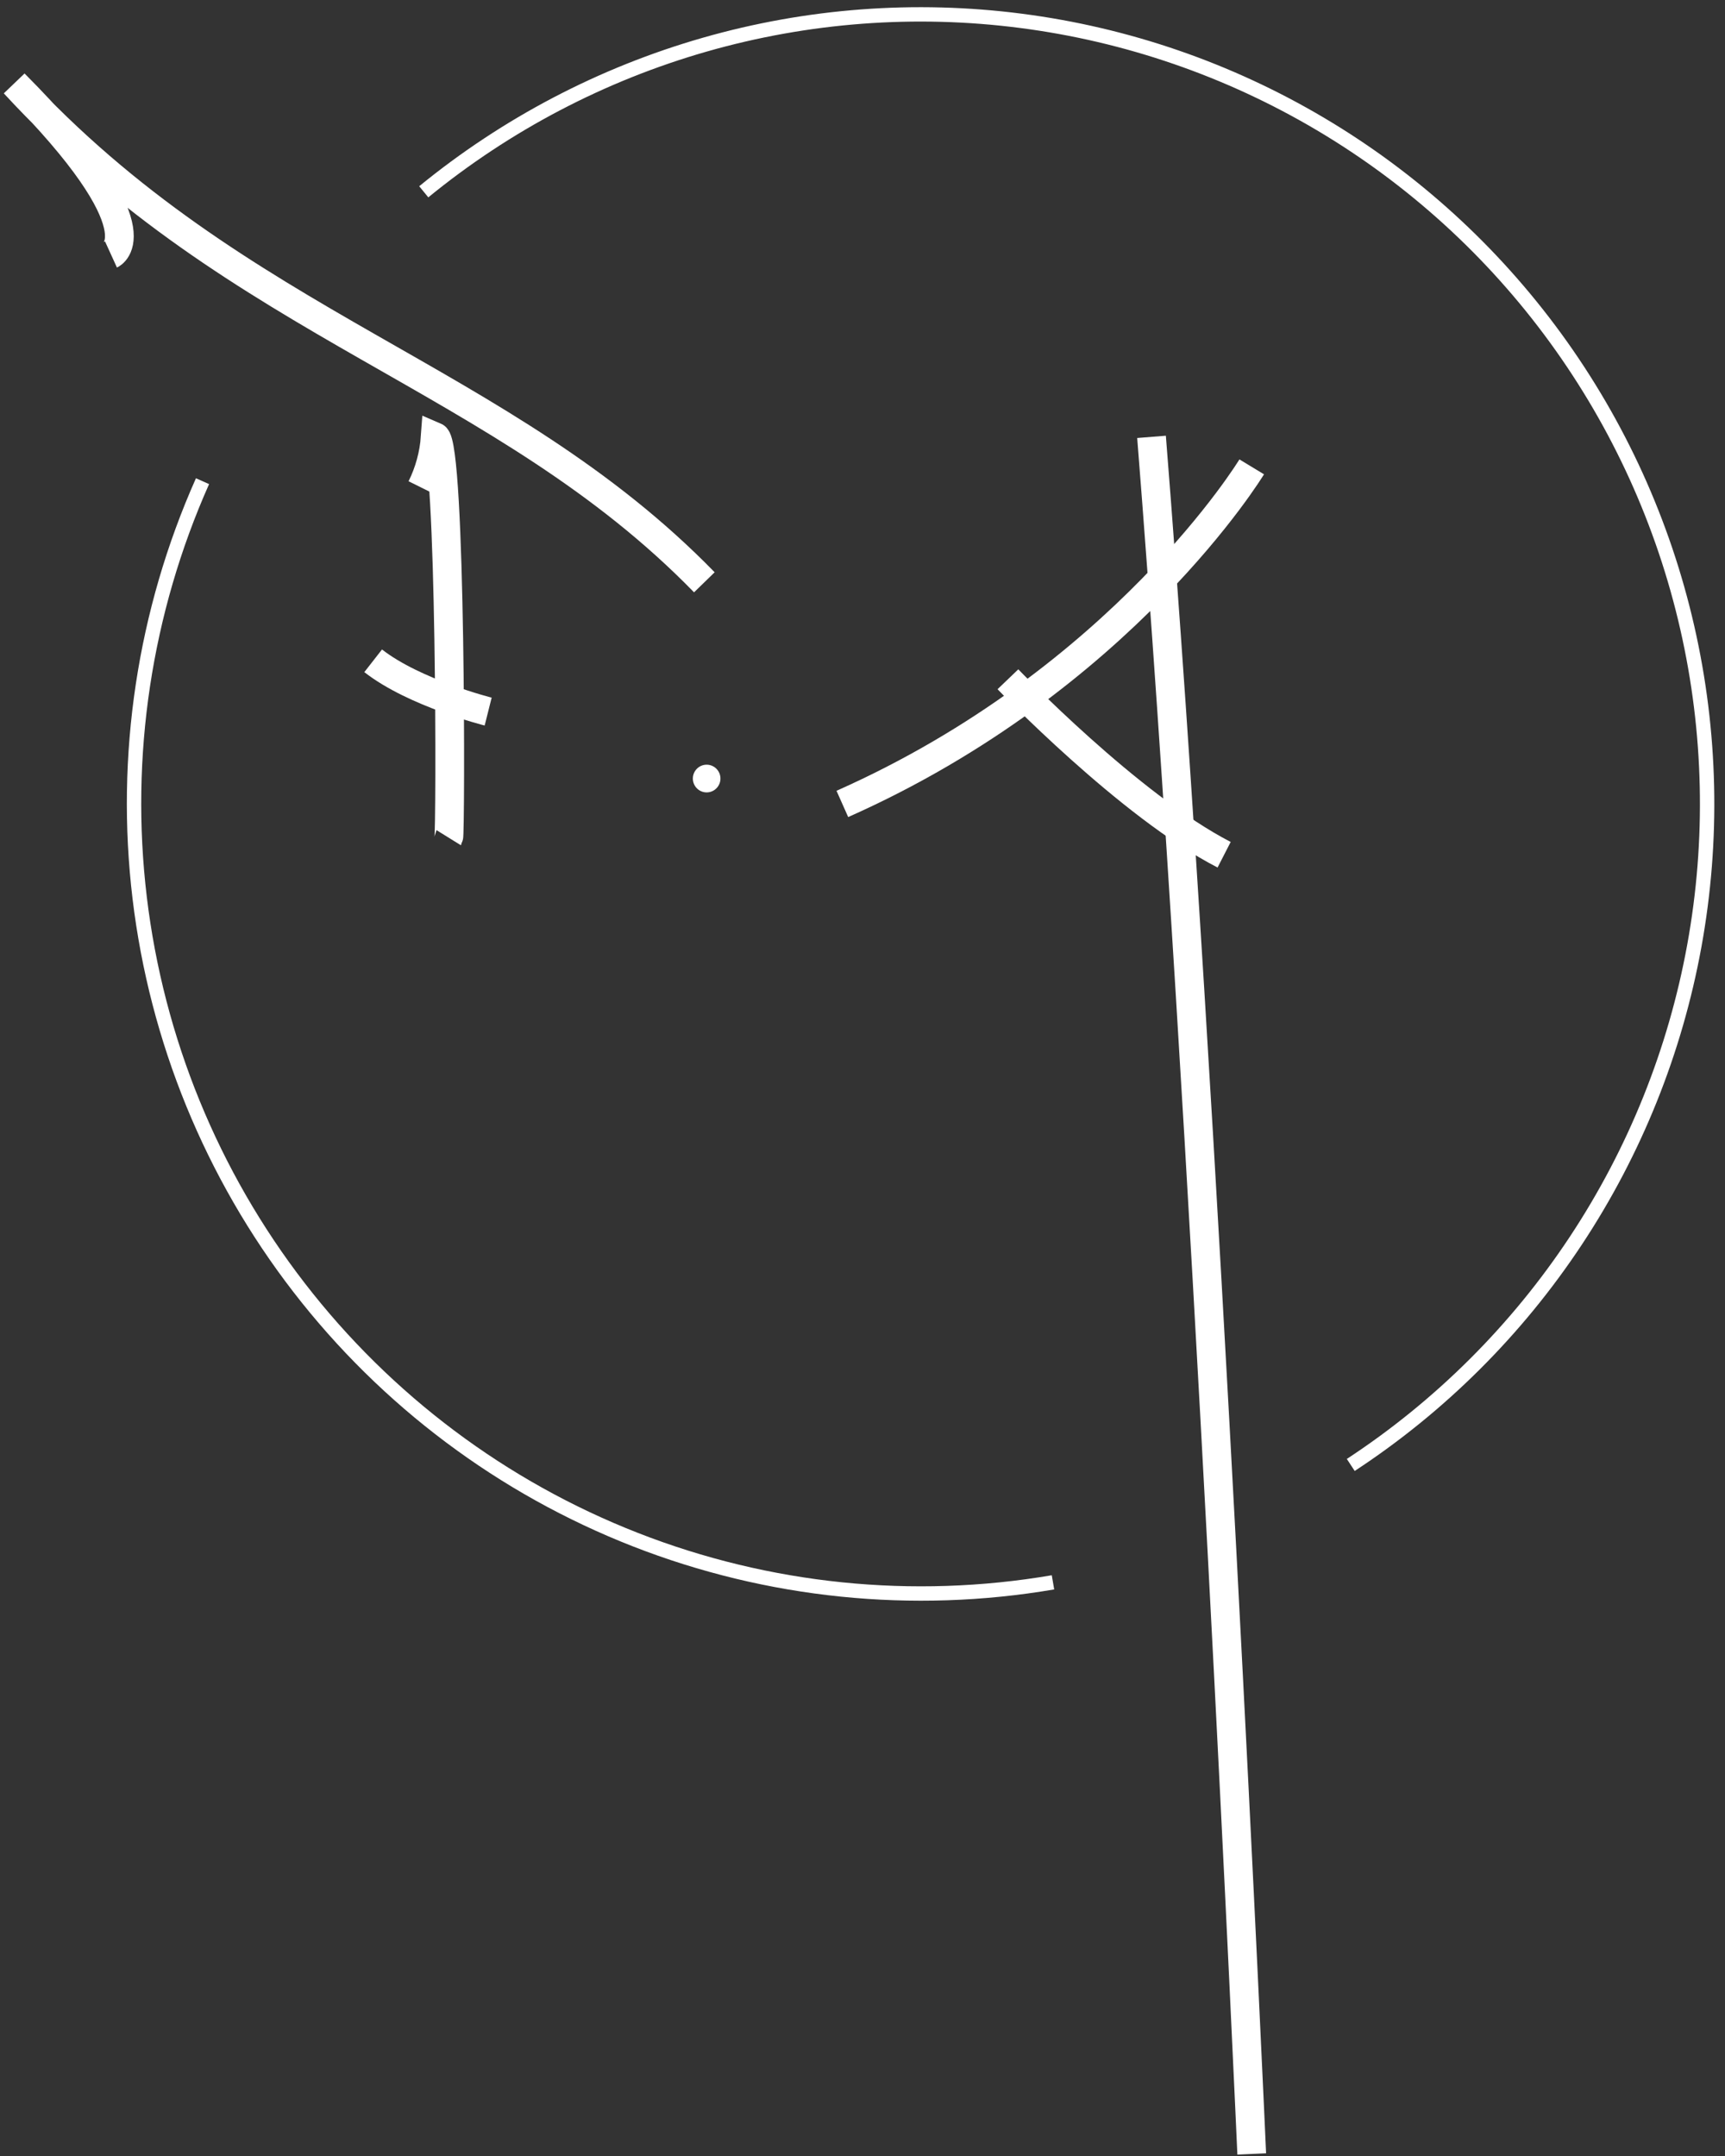
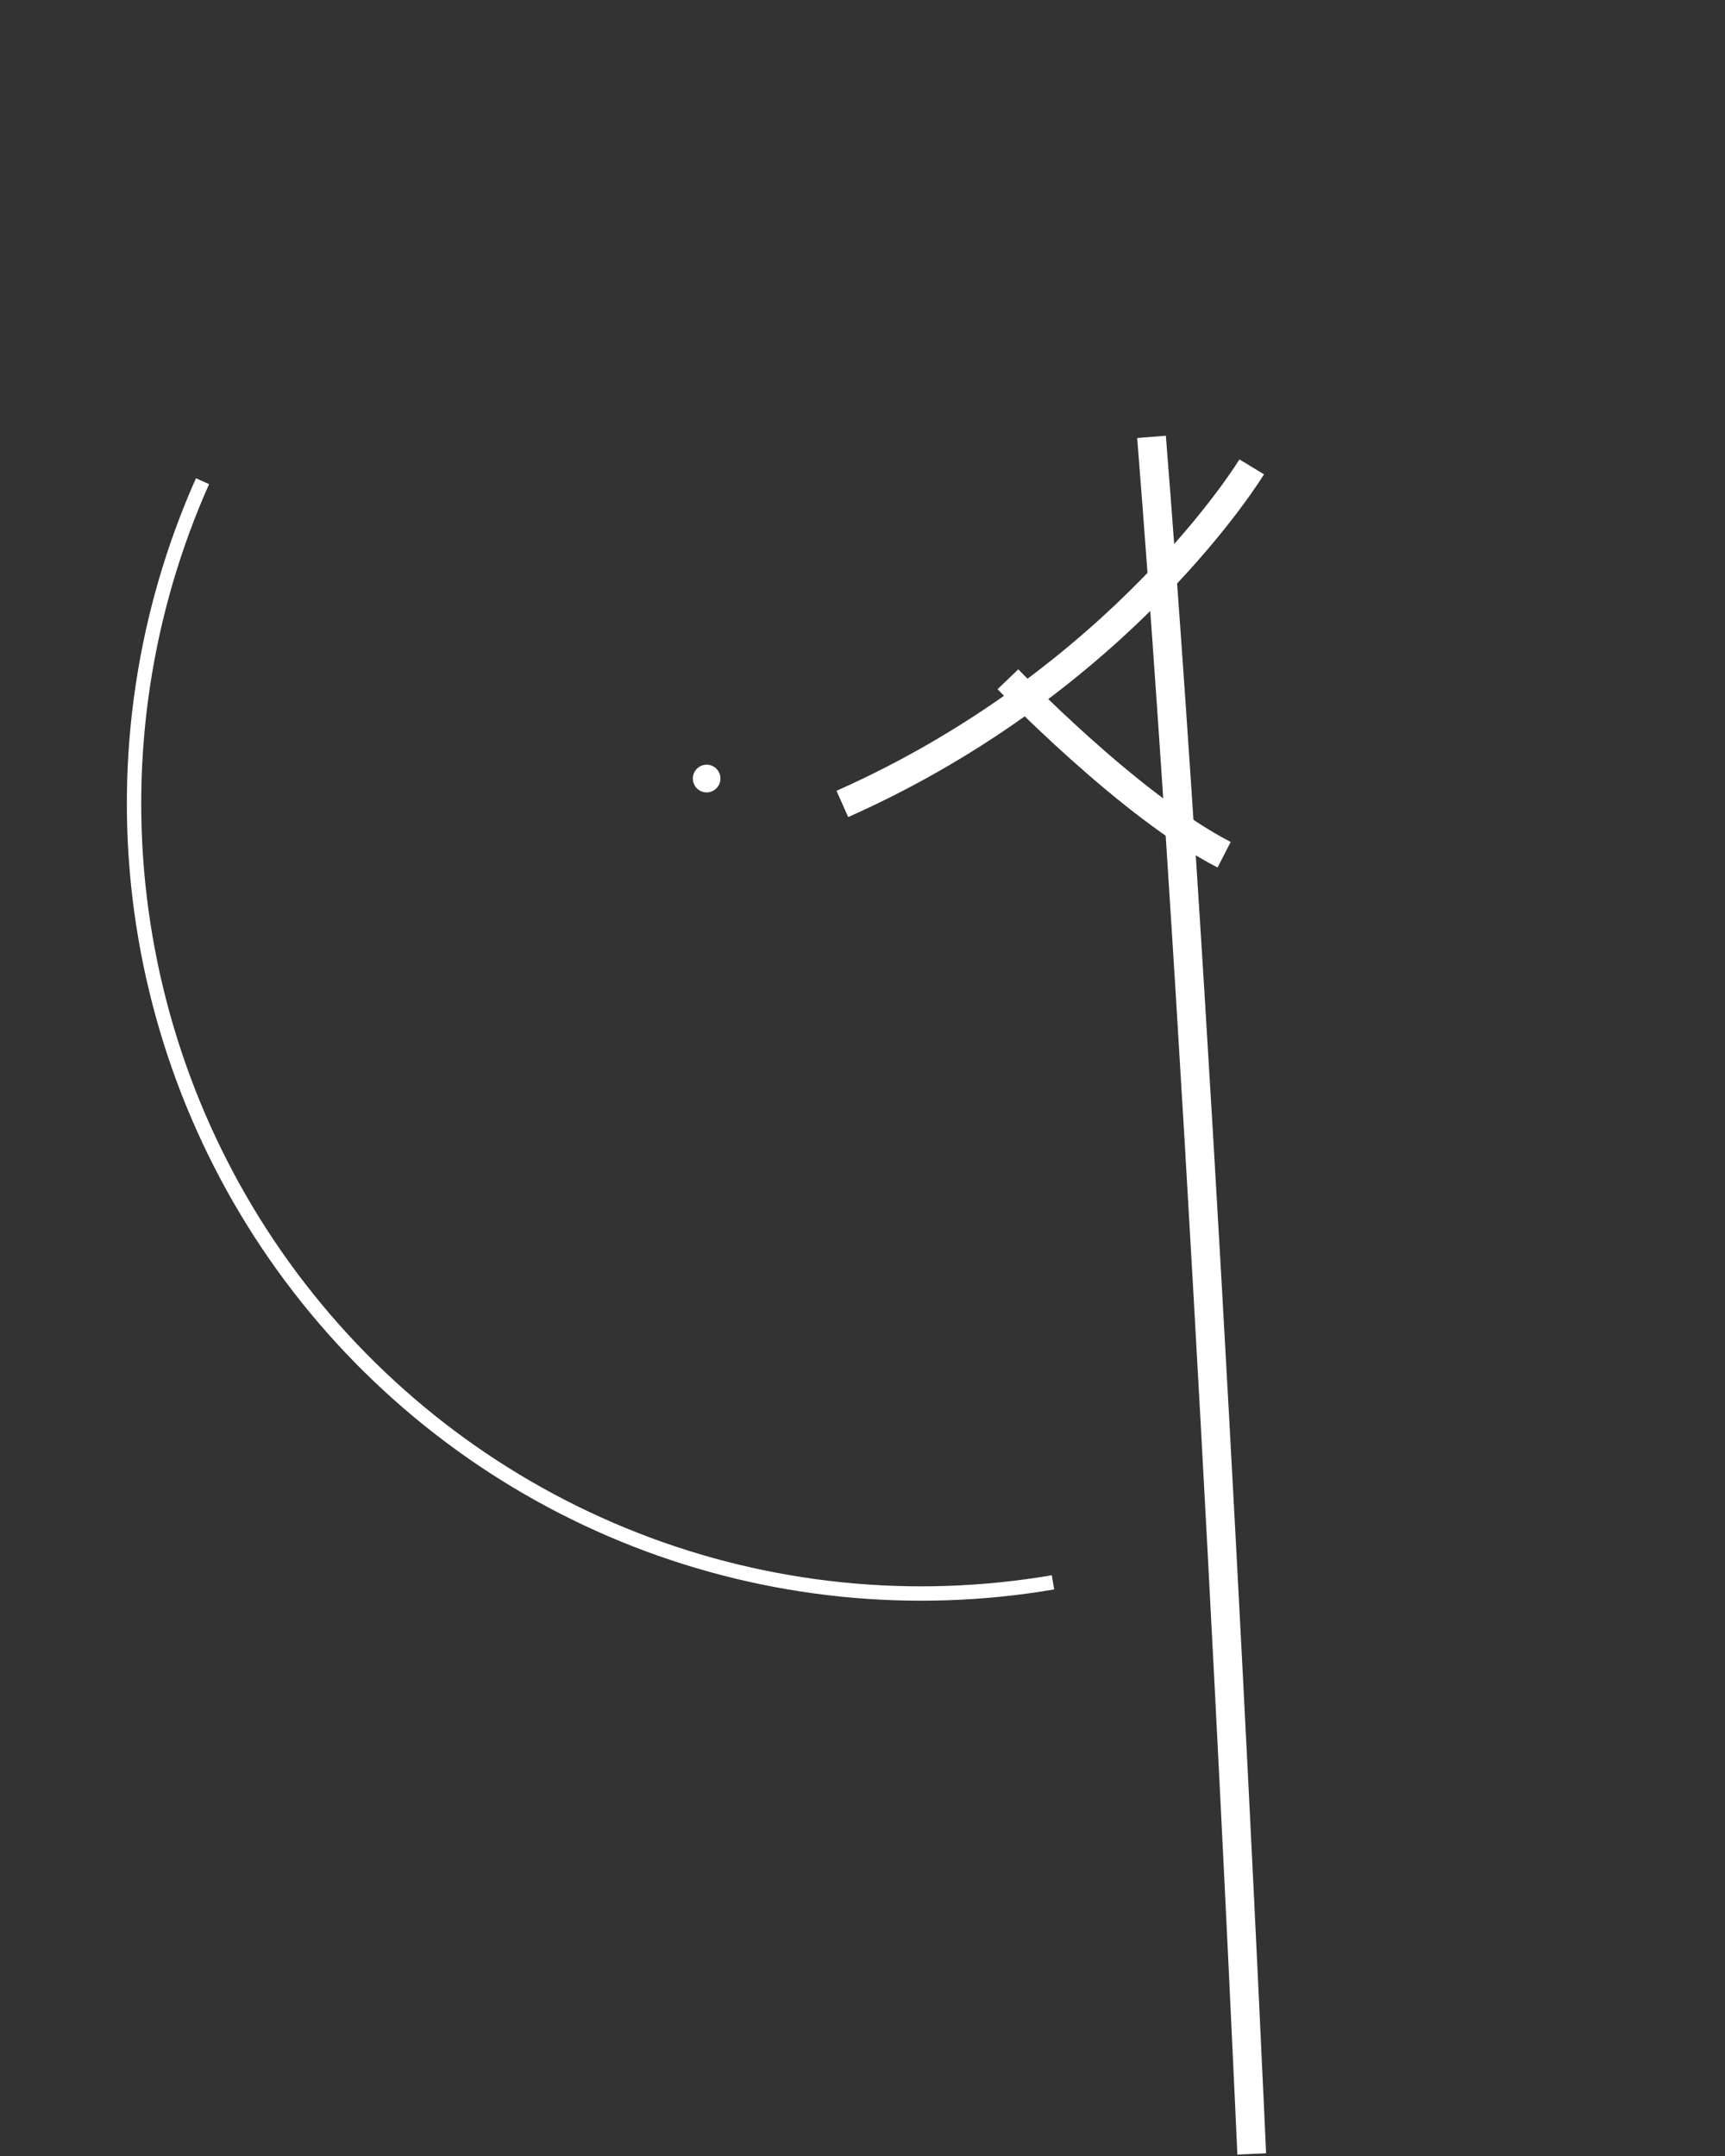
<svg xmlns="http://www.w3.org/2000/svg" width="120" height="150" viewBox="0 0 120 150" fill="none">
  <rect x="0" y="0" width="120" height="150" fill="#333333" stroke="none" />
-   <path d="M7.72 17.704C7.72 17.704 11.24 16.098 1 5.818C16.679 22.844 34.919 26.057 48.998 40.513" stroke="white" stroke-width="2" stroke-miterlimit="10" />
  <path d="M49.158 55.13C49.688 55.13 50.118 54.698 50.118 54.166C50.118 53.634 49.688 53.202 49.158 53.202C48.628 53.202 48.198 53.634 48.198 54.166C48.198 54.698 48.628 55.13 49.158 55.13Z" fill="white" />
-   <path d="M29.318 33.927C29.865 32.824 30.191 31.623 30.278 30.394C31.398 30.875 31.351 58.063 31.215 58.282" stroke="white" stroke-width="2" stroke-miterlimit="10" />
-   <path d="M25.959 45.974C28.839 48.222 33.959 49.507 33.959 49.507" stroke="white" stroke-width="2" stroke-miterlimit="10" />
  <path d="M58.598 55.932C78.117 47.259 87.076 32.481 87.076 32.481" stroke="white" stroke-width="2" stroke-miterlimit="10" />
  <path d="M70.117 47.259C70.117 47.259 78.584 56.093 85.157 59.466" stroke="white" stroke-width="2" stroke-miterlimit="10" />
  <path d="M80.106 30.394C83.877 77.777 87.077 149.857 87.077 149.857" stroke="white" stroke-width="2" stroke-miterlimit="10" />
-   <path d="M93.966 101.922C100.184 97.844 105.51 92.537 109.619 86.326C113.728 80.115 116.535 73.129 117.868 65.793C119.201 58.458 119.033 50.927 117.373 43.659C115.714 36.391 112.598 29.538 108.215 23.518C103.832 17.498 98.275 12.437 91.881 8.643C85.487 4.849 78.39 2.401 71.024 1.45C63.657 0.498 56.175 1.061 49.032 3.106C41.89 5.151 35.237 8.634 29.479 13.344" stroke="white" stroke-miterlimit="10" />
  <path d="M14.088 33.478C10.044 42.564 8.533 52.582 9.716 62.462C10.899 72.343 14.731 81.715 20.805 89.58C26.879 97.445 34.965 103.506 44.202 107.118C53.438 110.73 63.478 111.757 73.251 110.089" stroke="white" stroke-miterlimit="10" />
</svg>